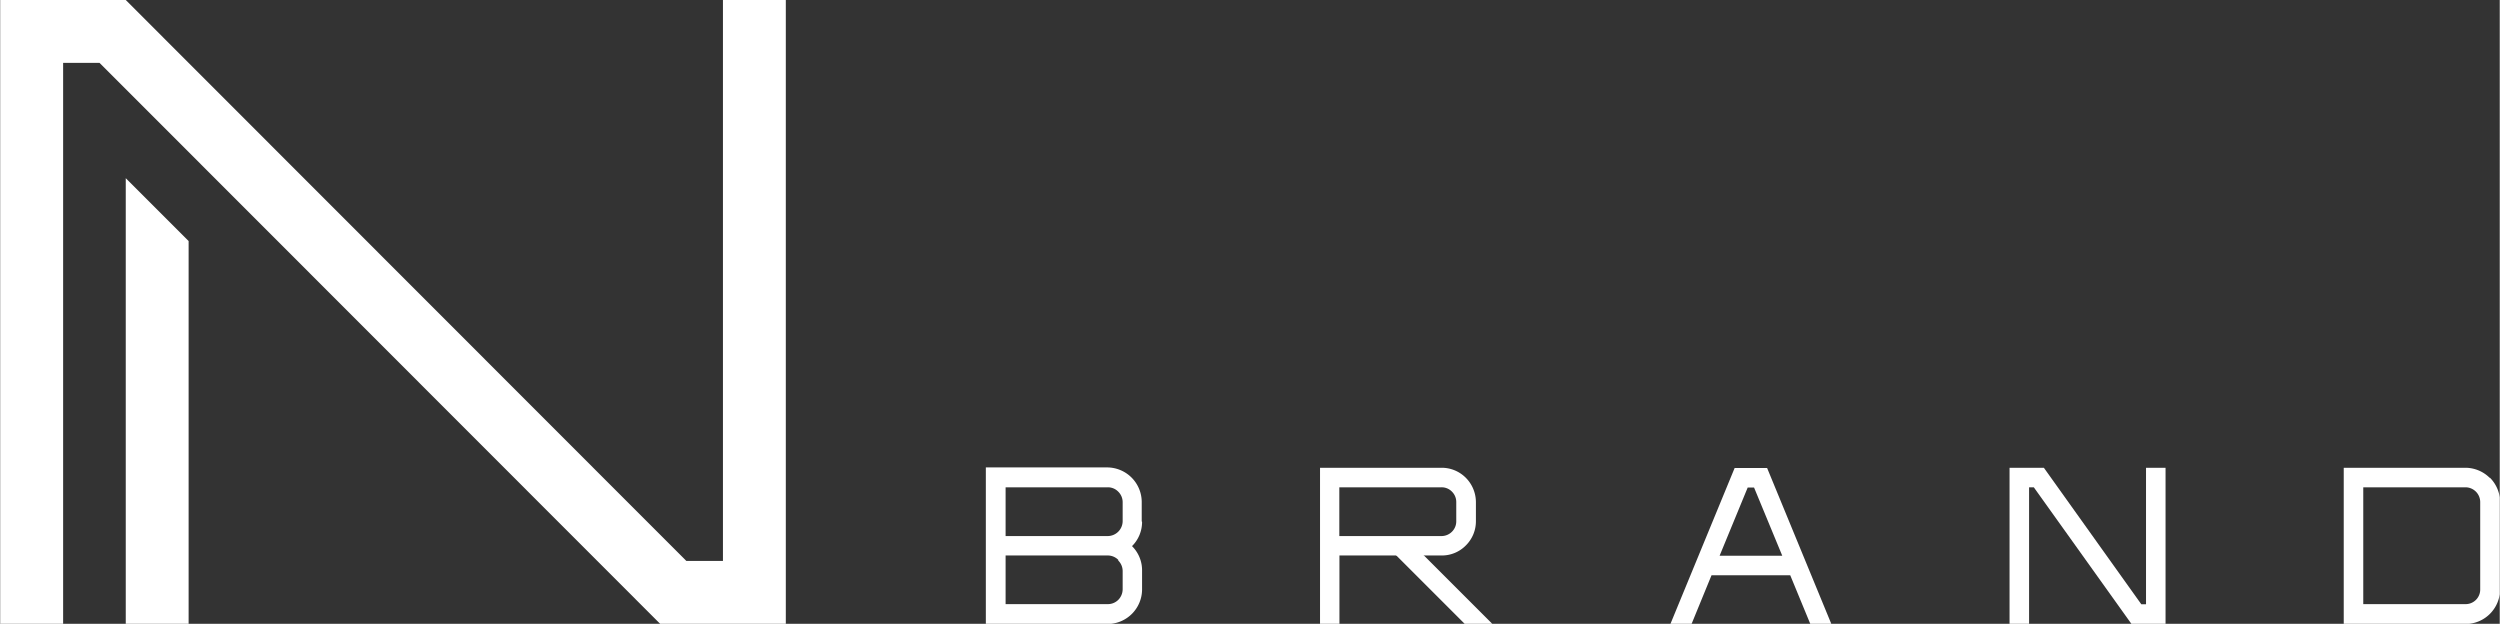
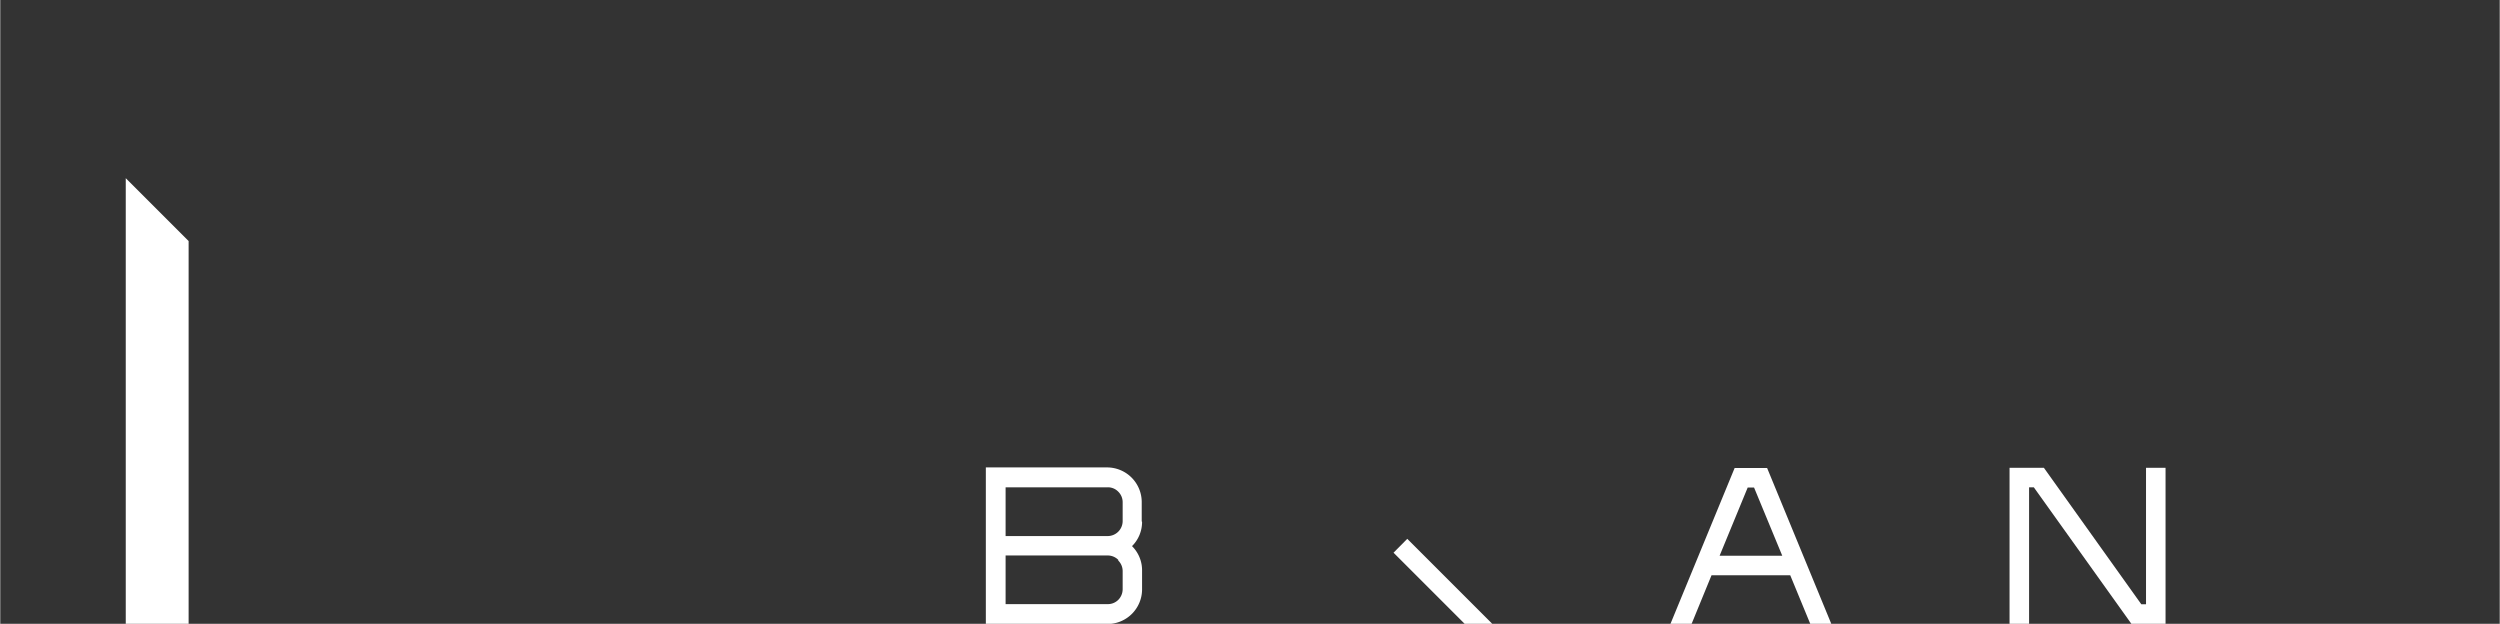
<svg xmlns="http://www.w3.org/2000/svg" width="76.31mm" height="19.04mm" viewBox="0 0 216.3 53.98">
  <rect x="0" y="0" width="216.3" height="53.98" fill="#333333" stroke="none" />
  <defs>
    <style>.cls-1{fill:none;}.cls-2{clip-path:url(#clip-path);}.cls-3{fill:#fff;}</style>
    <clipPath id="clip-path" transform="translate(0 0)">
      <rect class="cls-1" width="216.3" height="53.98" />
    </clipPath>
  </defs>
  <title>logo_nbrand</title>
  <g id="レイヤー_2" data-name="レイヤー 2">
    <g id="レイヤー_1-2" data-name="レイヤー 1">
      <g id="logo_nbrand">
        <g class="cls-2">
-           <polygon class="cls-3" points="62.54 0 62.54 48.54 59.37 48.54 10.86 0 0 0 0 53.98 5.44 53.98 5.44 5.44 8.59 5.44 57.1 53.98 67.98 53.98 67.98 0 62.54 0" />
          <polygon class="cls-3" points="10.86 53.98 16.3 53.98 16.3 20.86 10.86 15.42 10.86 53.98" />
          <polygon class="cls-3" points="185.69 40.48 185.69 52.29 185.28 52.29 176.85 40.48 173.88 40.48 173.88 53.98 175.57 53.98 175.57 42.17 175.98 42.17 184.42 53.98 187.38 53.98 187.38 40.48 185.69 40.48" />
          <g class="cls-2">
            <path class="cls-3" d="M98.78,45.11V43.45a3,3,0,0,0-3-3H85.29V54H95.81a3,3,0,0,0,3-3V49.36a2.94,2.94,0,0,0-.87-2.1l0,0,0,0a2.94,2.94,0,0,0,.87-2.09m-2.06,3.34a1.28,1.28,0,0,1,.38.91V51a1.31,1.31,0,0,1-.38.91,1.27,1.27,0,0,1-.91.37H87V48.07h8.84a1.28,1.28,0,0,1,.91.38M87,46.39V42.17h8.84a1.24,1.24,0,0,1,.91.38,1.27,1.27,0,0,1,.38.9v1.66a1.3,1.3,0,0,1-1.29,1.28Z" transform="translate(0 0)" />
-             <path class="cls-3" d="M215.43,41.35a3,3,0,0,0-2.1-.87H202.8V54h10.53a3,3,0,0,0,3-3V43.45a3,3,0,0,0-.87-2.1M214.61,51a1.26,1.26,0,0,1-1.28,1.28h-8.84V42.17h8.84a1.28,1.28,0,0,1,1.28,1.28Z" transform="translate(0 0)" />
            <path class="cls-3" d="M146.36,54l1.73-4.22h6.81L156.64,54h1.82l-5.56-13.5h-2.81L144.53,54Zm4.86-11.81h.55l2.44,5.9h-5.42Z" transform="translate(0 0)" />
-             <path class="cls-3" d="M126.83,41.35a2.94,2.94,0,0,0-2.1-.87H114.21V54h1.68V48.07h8.84a2.9,2.9,0,0,0,2.1-.87,2.94,2.94,0,0,0,.87-2.09V43.45a3,3,0,0,0-.87-2.1M126,45.11a1.26,1.26,0,0,1-.37.9,1.28,1.28,0,0,1-.91.38h-8.84V42.17h8.84a1.24,1.24,0,0,1,.91.38,1.26,1.26,0,0,1,.37.9Z" transform="translate(0 0)" />
            <polygon class="cls-3" points="129.11 53.98 121.76 46.63 120.57 47.83 126.72 53.98 129.11 53.98" />
          </g>
        </g>
      </g>
    </g>
  </g>
</svg>